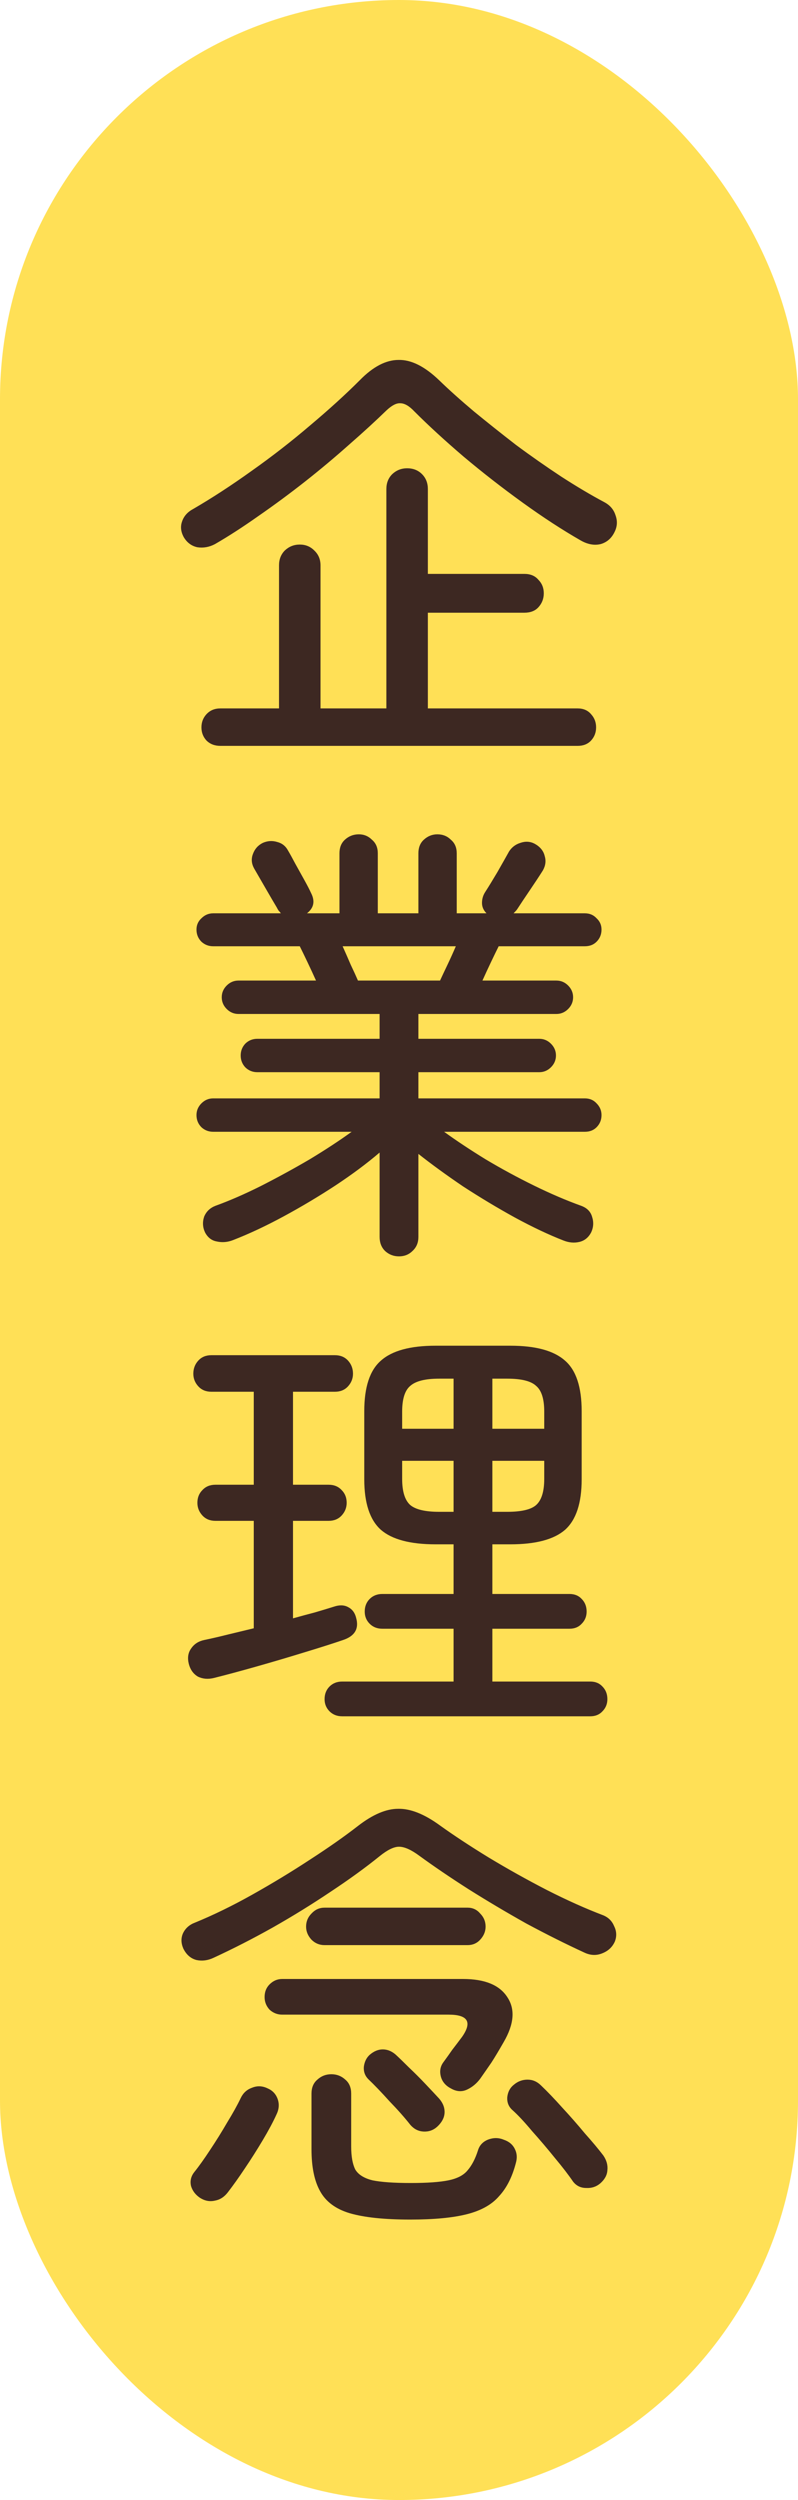
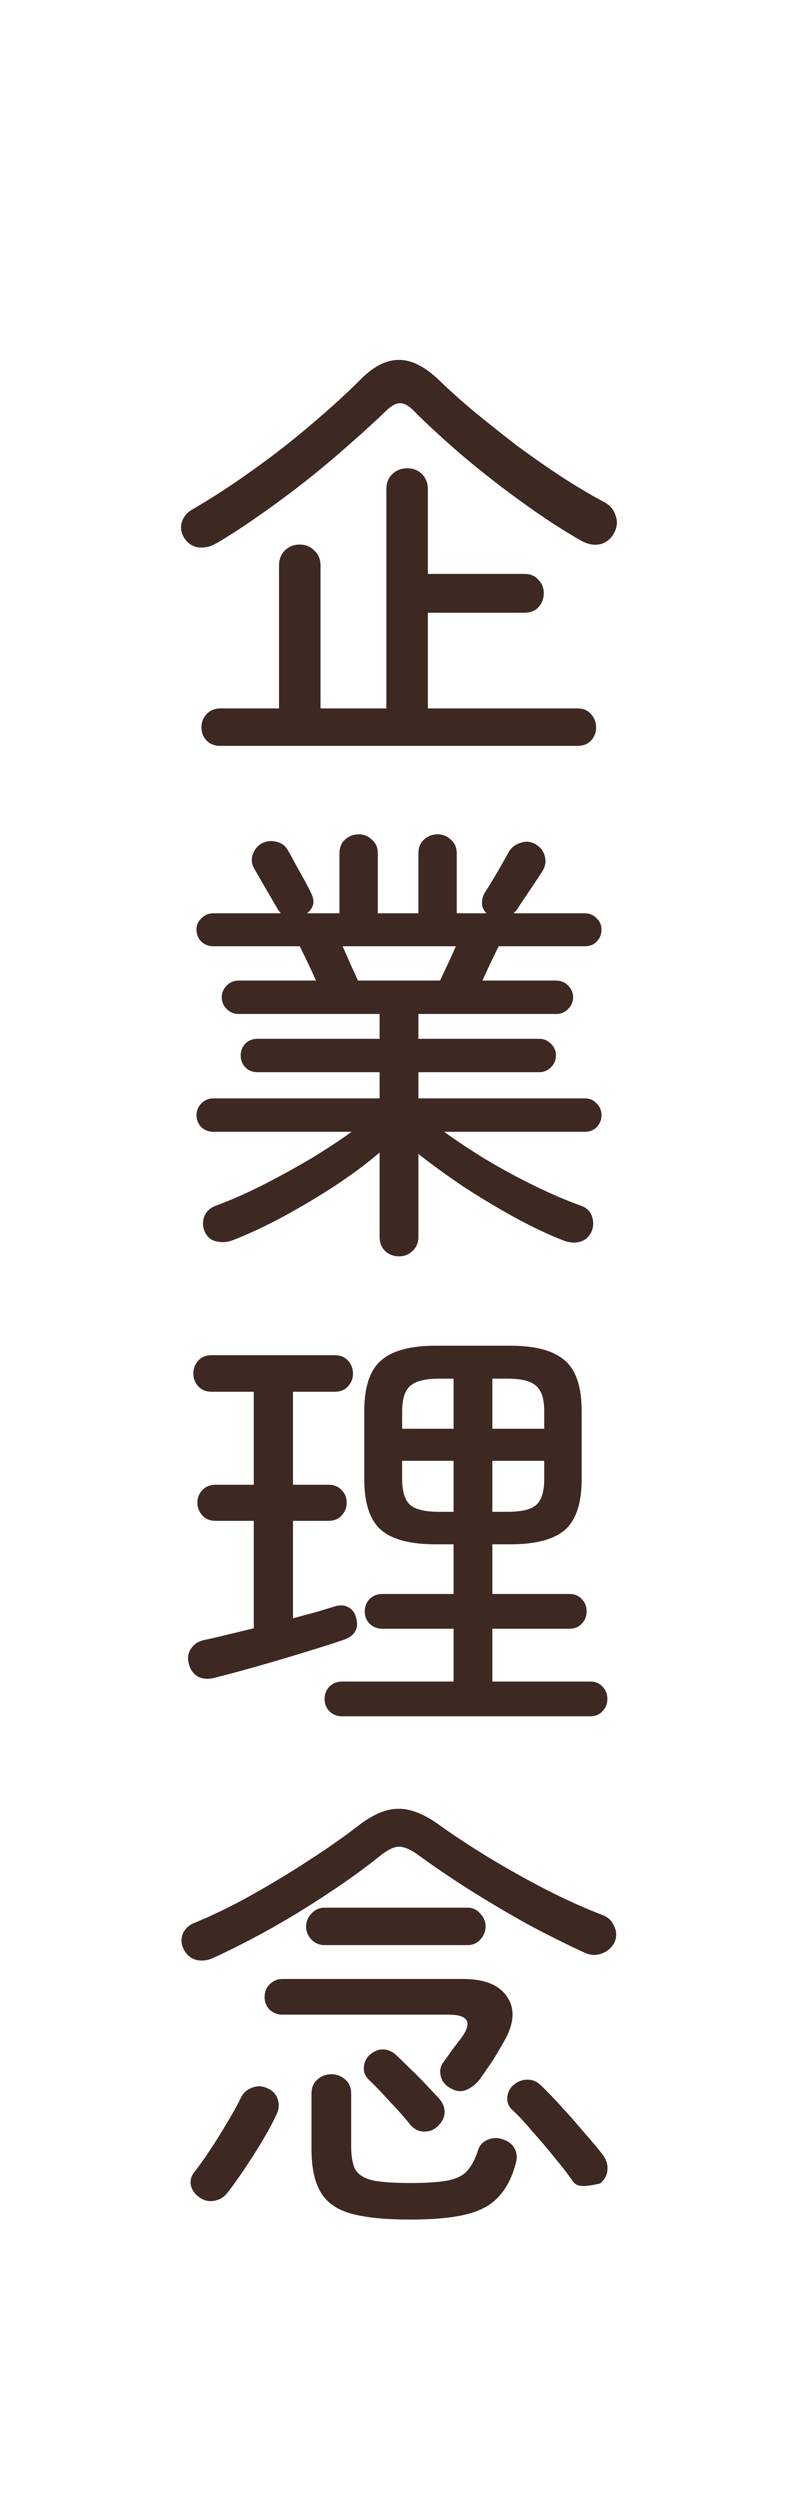
<svg xmlns="http://www.w3.org/2000/svg" width="23" height="72" viewBox="0 0 23 72" fill="none">
-   <rect width="23" height="72" rx="11.5" fill="#FFE056" />
-   <path d="M6.352 21.481C6.187 21.481 6.053 21.429 5.949 21.325C5.854 21.221 5.806 21.095 5.806 20.948C5.806 20.801 5.854 20.675 5.949 20.571C6.053 20.458 6.187 20.402 6.352 20.402H8.042V16.281C8.042 16.108 8.098 15.965 8.211 15.852C8.332 15.739 8.475 15.683 8.64 15.683C8.805 15.683 8.943 15.739 9.056 15.852C9.177 15.965 9.238 16.108 9.238 16.281V20.402H11.136V14.084C11.136 13.911 11.192 13.768 11.305 13.655C11.426 13.542 11.569 13.486 11.734 13.486C11.907 13.486 12.05 13.542 12.163 13.655C12.276 13.768 12.332 13.911 12.332 14.084V16.528H15.114C15.287 16.528 15.422 16.584 15.517 16.697C15.621 16.801 15.673 16.931 15.673 17.087C15.673 17.243 15.621 17.377 15.517 17.49C15.422 17.594 15.287 17.646 15.114 17.646H12.332V20.402H16.648C16.813 20.402 16.943 20.458 17.038 20.571C17.133 20.675 17.181 20.801 17.181 20.948C17.181 21.095 17.133 21.221 17.038 21.325C16.943 21.429 16.813 21.481 16.648 21.481H6.352ZM6.196 15.67C6.031 15.757 5.862 15.787 5.689 15.761C5.524 15.726 5.394 15.631 5.299 15.475C5.212 15.319 5.195 15.167 5.247 15.02C5.299 14.864 5.407 14.743 5.572 14.656C6.109 14.344 6.668 13.98 7.249 13.564C7.838 13.148 8.402 12.71 8.939 12.251C9.485 11.792 9.962 11.358 10.369 10.951C10.75 10.561 11.123 10.366 11.487 10.366C11.851 10.357 12.241 10.552 12.657 10.951C12.943 11.228 13.277 11.527 13.658 11.848C14.039 12.16 14.442 12.481 14.867 12.81C15.3 13.131 15.734 13.434 16.167 13.72C16.609 14.006 17.025 14.253 17.415 14.461C17.58 14.548 17.688 14.673 17.74 14.838C17.801 15.003 17.792 15.163 17.714 15.319C17.627 15.501 17.493 15.618 17.311 15.67C17.129 15.713 16.938 15.679 16.739 15.566C16.21 15.263 15.651 14.899 15.062 14.474C14.473 14.049 13.905 13.607 13.359 13.148C12.822 12.689 12.349 12.255 11.942 11.848C11.795 11.692 11.66 11.614 11.539 11.614C11.426 11.605 11.292 11.675 11.136 11.822C10.824 12.125 10.464 12.455 10.057 12.81C9.658 13.165 9.234 13.521 8.783 13.876C8.341 14.223 7.895 14.552 7.444 14.864C7.002 15.176 6.586 15.445 6.196 15.67ZM11.5 36.183C11.344 36.183 11.21 36.131 11.097 36.027C10.993 35.923 10.941 35.789 10.941 35.624V33.193C10.577 33.505 10.152 33.821 9.667 34.142C9.19 34.454 8.696 34.749 8.185 35.026C7.674 35.303 7.184 35.533 6.716 35.715C6.56 35.776 6.404 35.789 6.248 35.754C6.101 35.728 5.988 35.641 5.91 35.494C5.841 35.347 5.832 35.195 5.884 35.039C5.945 34.892 6.053 34.788 6.209 34.727C6.616 34.58 7.054 34.389 7.522 34.155C7.999 33.912 8.467 33.657 8.926 33.388C9.385 33.111 9.788 32.846 10.135 32.595H6.144C6.014 32.595 5.901 32.552 5.806 32.465C5.711 32.37 5.663 32.253 5.663 32.114C5.663 31.984 5.711 31.871 5.806 31.776C5.901 31.681 6.014 31.633 6.144 31.633H10.941V30.879H7.418C7.279 30.879 7.162 30.831 7.067 30.736C6.98 30.641 6.937 30.528 6.937 30.398C6.937 30.268 6.98 30.155 7.067 30.06C7.162 29.965 7.279 29.917 7.418 29.917H10.941V29.202H6.872C6.742 29.202 6.629 29.154 6.534 29.059C6.439 28.964 6.391 28.851 6.391 28.721C6.391 28.591 6.439 28.478 6.534 28.383C6.629 28.288 6.742 28.24 6.872 28.24H9.108C9.03 28.067 8.948 27.889 8.861 27.707C8.774 27.525 8.701 27.373 8.64 27.252H6.144C6.014 27.252 5.901 27.209 5.806 27.122C5.711 27.027 5.663 26.91 5.663 26.771C5.663 26.641 5.711 26.533 5.806 26.446C5.901 26.351 6.014 26.303 6.144 26.303H8.094C8.077 26.277 8.055 26.251 8.029 26.225C8.012 26.199 7.994 26.169 7.977 26.134C7.899 26.004 7.795 25.826 7.665 25.601C7.535 25.376 7.422 25.181 7.327 25.016C7.249 24.877 7.236 24.739 7.288 24.6C7.34 24.453 7.435 24.344 7.574 24.275C7.713 24.214 7.851 24.206 7.99 24.249C8.129 24.284 8.233 24.366 8.302 24.496C8.354 24.583 8.423 24.708 8.51 24.873C8.597 25.029 8.683 25.185 8.77 25.341C8.857 25.497 8.922 25.623 8.965 25.718C9.086 25.952 9.047 26.147 8.848 26.303H9.784V24.574C9.784 24.409 9.836 24.279 9.94 24.184C10.053 24.08 10.187 24.028 10.343 24.028C10.49 24.028 10.616 24.08 10.72 24.184C10.833 24.279 10.889 24.409 10.889 24.574V26.303H12.059V24.574C12.059 24.409 12.111 24.279 12.215 24.184C12.328 24.08 12.458 24.028 12.605 24.028C12.761 24.028 12.891 24.08 12.995 24.184C13.108 24.279 13.164 24.409 13.164 24.574V26.303H14.022C13.935 26.216 13.892 26.117 13.892 26.004C13.892 25.891 13.922 25.787 13.983 25.692C14.078 25.545 14.195 25.354 14.334 25.12C14.473 24.877 14.585 24.678 14.672 24.522C14.75 24.401 14.858 24.318 14.997 24.275C15.144 24.223 15.283 24.232 15.413 24.301C15.569 24.388 15.664 24.505 15.699 24.652C15.742 24.791 15.725 24.929 15.647 25.068C15.543 25.233 15.417 25.423 15.27 25.64C15.123 25.857 15.001 26.039 14.906 26.186C14.889 26.212 14.854 26.251 14.802 26.303H16.856C16.995 26.303 17.107 26.351 17.194 26.446C17.289 26.533 17.337 26.641 17.337 26.771C17.337 26.91 17.289 27.027 17.194 27.122C17.107 27.209 16.995 27.252 16.856 27.252H14.373C14.312 27.373 14.239 27.525 14.152 27.707C14.065 27.889 13.983 28.067 13.905 28.24H16.037C16.167 28.24 16.28 28.288 16.375 28.383C16.47 28.478 16.518 28.591 16.518 28.721C16.518 28.851 16.47 28.964 16.375 29.059C16.28 29.154 16.167 29.202 16.037 29.202H12.059V29.917H15.543C15.673 29.917 15.786 29.965 15.881 30.06C15.976 30.155 16.024 30.268 16.024 30.398C16.024 30.528 15.976 30.641 15.881 30.736C15.786 30.831 15.673 30.879 15.543 30.879H12.059V31.633H16.856C16.995 31.633 17.107 31.681 17.194 31.776C17.289 31.871 17.337 31.984 17.337 32.114C17.337 32.253 17.289 32.37 17.194 32.465C17.107 32.552 16.995 32.595 16.856 32.595H12.8C13.147 32.846 13.545 33.111 13.996 33.388C14.447 33.657 14.91 33.908 15.387 34.142C15.864 34.376 16.319 34.571 16.752 34.727C16.917 34.788 17.021 34.892 17.064 35.039C17.116 35.195 17.107 35.347 17.038 35.494C16.96 35.641 16.847 35.732 16.7 35.767C16.553 35.802 16.401 35.789 16.245 35.728C15.82 35.563 15.352 35.342 14.841 35.065C14.338 34.788 13.84 34.489 13.346 34.168C12.861 33.839 12.432 33.527 12.059 33.232V35.624C12.059 35.789 12.003 35.923 11.89 36.027C11.786 36.131 11.656 36.183 11.5 36.183ZM10.317 28.24H12.683C12.735 28.127 12.804 27.98 12.891 27.798C12.978 27.616 13.06 27.434 13.138 27.252H9.875C9.953 27.425 10.031 27.603 10.109 27.785C10.196 27.967 10.265 28.119 10.317 28.24ZM9.862 49.429C9.715 49.429 9.593 49.381 9.498 49.286C9.403 49.191 9.355 49.074 9.355 48.935C9.355 48.788 9.403 48.666 9.498 48.571C9.593 48.476 9.715 48.428 9.862 48.428H13.073V46.907H11.019C10.872 46.907 10.75 46.859 10.655 46.764C10.56 46.669 10.512 46.552 10.512 46.413C10.512 46.266 10.56 46.144 10.655 46.049C10.75 45.954 10.872 45.906 11.019 45.906H13.073V44.476H12.553C11.825 44.476 11.301 44.337 10.98 44.06C10.659 43.774 10.499 43.289 10.499 42.604V40.641C10.499 39.948 10.659 39.462 10.98 39.185C11.301 38.899 11.825 38.756 12.553 38.756H14.711C15.439 38.756 15.963 38.899 16.284 39.185C16.605 39.462 16.765 39.948 16.765 40.641V42.604C16.765 43.289 16.605 43.774 16.284 44.06C15.963 44.337 15.439 44.476 14.711 44.476H14.191V45.906H16.414C16.561 45.906 16.678 45.954 16.765 46.049C16.86 46.144 16.908 46.266 16.908 46.413C16.908 46.552 16.86 46.669 16.765 46.764C16.678 46.859 16.561 46.907 16.414 46.907H14.191V48.428H17.012C17.159 48.428 17.276 48.476 17.363 48.571C17.458 48.666 17.506 48.788 17.506 48.935C17.506 49.074 17.458 49.191 17.363 49.286C17.276 49.381 17.159 49.429 17.012 49.429H9.862ZM6.17 48.324C5.997 48.367 5.841 48.354 5.702 48.285C5.572 48.207 5.485 48.086 5.442 47.921C5.399 47.748 5.42 47.6 5.507 47.479C5.594 47.349 5.719 47.267 5.884 47.232C6.092 47.189 6.317 47.137 6.56 47.076C6.811 47.015 7.063 46.955 7.314 46.894V43.8H6.209C6.053 43.8 5.927 43.748 5.832 43.644C5.737 43.54 5.689 43.419 5.689 43.28C5.689 43.133 5.737 43.011 5.832 42.916C5.927 42.812 6.053 42.76 6.209 42.76H7.314V40.082H6.092C5.936 40.082 5.81 40.03 5.715 39.926C5.62 39.822 5.572 39.701 5.572 39.562C5.572 39.415 5.62 39.289 5.715 39.185C5.81 39.081 5.936 39.029 6.092 39.029H9.654C9.81 39.029 9.936 39.081 10.031 39.185C10.126 39.289 10.174 39.415 10.174 39.562C10.174 39.701 10.126 39.822 10.031 39.926C9.936 40.03 9.81 40.082 9.654 40.082H8.445V42.76H9.472C9.628 42.76 9.754 42.812 9.849 42.916C9.944 43.011 9.992 43.133 9.992 43.28C9.992 43.419 9.944 43.54 9.849 43.644C9.754 43.748 9.628 43.8 9.472 43.8H8.445V46.608C8.662 46.547 8.87 46.491 9.069 46.439C9.277 46.378 9.463 46.322 9.628 46.27C9.784 46.218 9.918 46.222 10.031 46.283C10.152 46.344 10.23 46.448 10.265 46.595C10.352 46.907 10.226 47.119 9.888 47.232C9.585 47.336 9.203 47.457 8.744 47.596C8.293 47.735 7.838 47.869 7.379 47.999C6.92 48.129 6.517 48.237 6.17 48.324ZM14.191 43.54H14.62C15.027 43.54 15.305 43.475 15.452 43.345C15.608 43.206 15.686 42.955 15.686 42.591V42.071H14.191V43.54ZM12.657 43.54H13.073V42.071H11.591V42.591C11.591 42.955 11.669 43.206 11.825 43.345C11.981 43.475 12.258 43.54 12.657 43.54ZM14.191 41.148H15.686V40.654C15.686 40.29 15.608 40.043 15.452 39.913C15.305 39.774 15.027 39.705 14.62 39.705H14.191V41.148ZM11.591 41.148H13.073V39.705H12.657C12.258 39.705 11.981 39.774 11.825 39.913C11.669 40.043 11.591 40.29 11.591 40.654V41.148ZM6.157 56.383C5.992 56.461 5.828 56.483 5.663 56.448C5.498 56.405 5.373 56.296 5.286 56.123C5.217 55.967 5.212 55.82 5.273 55.681C5.342 55.534 5.459 55.43 5.624 55.369C6.153 55.152 6.703 54.884 7.275 54.563C7.847 54.242 8.397 53.909 8.926 53.562C9.463 53.215 9.927 52.89 10.317 52.587C10.742 52.258 11.127 52.093 11.474 52.093C11.829 52.084 12.232 52.245 12.683 52.574C13.082 52.86 13.55 53.168 14.087 53.497C14.633 53.826 15.192 54.138 15.764 54.433C16.345 54.728 16.886 54.97 17.389 55.161C17.536 55.222 17.64 55.326 17.701 55.473C17.77 55.612 17.779 55.755 17.727 55.902C17.658 56.067 17.536 56.184 17.363 56.253C17.198 56.322 17.029 56.318 16.856 56.24C16.31 55.989 15.747 55.707 15.166 55.395C14.594 55.074 14.039 54.745 13.502 54.407C12.973 54.069 12.501 53.748 12.085 53.445C11.851 53.272 11.656 53.185 11.5 53.185C11.353 53.185 11.166 53.276 10.941 53.458C10.534 53.787 10.061 54.13 9.524 54.485C8.995 54.84 8.441 55.183 7.86 55.512C7.288 55.833 6.72 56.123 6.157 56.383ZM11.825 63.923C11.08 63.923 10.499 63.862 10.083 63.741C9.676 63.62 9.39 63.407 9.225 63.104C9.06 62.809 8.978 62.406 8.978 61.895V60.296C8.978 60.123 9.034 59.988 9.147 59.893C9.26 59.789 9.394 59.737 9.55 59.737C9.706 59.737 9.84 59.789 9.953 59.893C10.066 59.988 10.122 60.123 10.122 60.296V61.817C10.122 62.103 10.161 62.324 10.239 62.48C10.326 62.627 10.49 62.731 10.733 62.792C10.984 62.844 11.353 62.87 11.838 62.87C12.315 62.87 12.679 62.844 12.93 62.792C13.181 62.74 13.363 62.645 13.476 62.506C13.597 62.367 13.697 62.177 13.775 61.934C13.818 61.787 13.914 61.683 14.061 61.622C14.217 61.561 14.369 61.561 14.516 61.622C14.672 61.674 14.78 61.765 14.841 61.895C14.902 62.016 14.91 62.151 14.867 62.298C14.763 62.697 14.603 63.013 14.386 63.247C14.178 63.49 13.87 63.663 13.463 63.767C13.056 63.871 12.51 63.923 11.825 63.923ZM13.008 60.153C12.852 60.075 12.752 59.962 12.709 59.815C12.666 59.659 12.687 59.52 12.774 59.399C12.869 59.269 12.956 59.148 13.034 59.035C13.121 58.922 13.216 58.797 13.32 58.658C13.615 58.233 13.485 58.021 12.93 58.021H8.133C7.994 58.021 7.873 57.973 7.769 57.878C7.674 57.774 7.626 57.653 7.626 57.514C7.626 57.367 7.674 57.245 7.769 57.15C7.873 57.046 7.994 56.994 8.133 56.994H13.346C13.97 56.994 14.395 57.167 14.62 57.514C14.854 57.861 14.819 58.294 14.516 58.814C14.377 59.057 14.26 59.252 14.165 59.399C14.07 59.538 13.961 59.694 13.84 59.867C13.736 60.006 13.61 60.11 13.463 60.179C13.316 60.248 13.164 60.24 13.008 60.153ZM9.355 56.019C9.208 56.019 9.082 55.967 8.978 55.863C8.874 55.75 8.822 55.625 8.822 55.486C8.822 55.339 8.874 55.213 8.978 55.109C9.082 54.996 9.208 54.94 9.355 54.94H13.476C13.623 54.94 13.745 54.996 13.84 55.109C13.944 55.213 13.996 55.339 13.996 55.486C13.996 55.625 13.944 55.75 13.84 55.863C13.745 55.967 13.623 56.019 13.476 56.019H9.355ZM17.298 62.883C17.185 62.978 17.051 63.022 16.895 63.013C16.739 63.013 16.613 62.952 16.518 62.831C16.388 62.64 16.215 62.415 15.998 62.155C15.781 61.886 15.56 61.626 15.335 61.375C15.118 61.115 14.928 60.911 14.763 60.764C14.659 60.669 14.611 60.547 14.62 60.4C14.637 60.244 14.702 60.123 14.815 60.036C14.928 59.941 15.058 59.893 15.205 59.893C15.352 59.893 15.482 59.949 15.595 60.062C15.777 60.235 15.981 60.448 16.206 60.699C16.431 60.942 16.648 61.189 16.856 61.44C17.073 61.683 17.25 61.895 17.389 62.077C17.484 62.216 17.523 62.359 17.506 62.506C17.497 62.645 17.428 62.77 17.298 62.883ZM5.767 63.299C5.637 63.212 5.55 63.1 5.507 62.961C5.472 62.814 5.503 62.679 5.598 62.558C5.737 62.385 5.888 62.172 6.053 61.921C6.226 61.661 6.391 61.397 6.547 61.128C6.712 60.859 6.842 60.625 6.937 60.426C7.006 60.279 7.115 60.179 7.262 60.127C7.409 60.066 7.557 60.071 7.704 60.14C7.851 60.201 7.951 60.305 8.003 60.452C8.055 60.599 8.042 60.751 7.964 60.907C7.869 61.115 7.739 61.358 7.574 61.635C7.409 61.912 7.236 62.185 7.054 62.454C6.881 62.714 6.72 62.939 6.573 63.13C6.469 63.269 6.343 63.351 6.196 63.377C6.049 63.412 5.906 63.386 5.767 63.299ZM12.605 61.245C12.492 61.349 12.358 61.397 12.202 61.388C12.055 61.379 11.929 61.314 11.825 61.193C11.669 60.994 11.47 60.768 11.227 60.517C10.993 60.257 10.789 60.045 10.616 59.88C10.521 59.785 10.477 59.668 10.486 59.529C10.503 59.382 10.56 59.265 10.655 59.178C10.776 59.074 10.902 59.022 11.032 59.022C11.162 59.022 11.283 59.07 11.396 59.165C11.5 59.26 11.63 59.386 11.786 59.542C11.951 59.698 12.111 59.858 12.267 60.023C12.423 60.188 12.553 60.326 12.657 60.439C12.77 60.569 12.822 60.708 12.813 60.855C12.804 60.994 12.735 61.124 12.605 61.245Z" fill="#3D2822" />
+   <path d="M6.352 21.481C6.187 21.481 6.053 21.429 5.949 21.325C5.854 21.221 5.806 21.095 5.806 20.948C5.806 20.801 5.854 20.675 5.949 20.571C6.053 20.458 6.187 20.402 6.352 20.402H8.042V16.281C8.042 16.108 8.098 15.965 8.211 15.852C8.332 15.739 8.475 15.683 8.64 15.683C8.805 15.683 8.943 15.739 9.056 15.852C9.177 15.965 9.238 16.108 9.238 16.281V20.402H11.136V14.084C11.136 13.911 11.192 13.768 11.305 13.655C11.426 13.542 11.569 13.486 11.734 13.486C11.907 13.486 12.05 13.542 12.163 13.655C12.276 13.768 12.332 13.911 12.332 14.084V16.528H15.114C15.287 16.528 15.422 16.584 15.517 16.697C15.621 16.801 15.673 16.931 15.673 17.087C15.673 17.243 15.621 17.377 15.517 17.49C15.422 17.594 15.287 17.646 15.114 17.646H12.332V20.402H16.648C16.813 20.402 16.943 20.458 17.038 20.571C17.133 20.675 17.181 20.801 17.181 20.948C17.181 21.095 17.133 21.221 17.038 21.325C16.943 21.429 16.813 21.481 16.648 21.481H6.352ZM6.196 15.67C6.031 15.757 5.862 15.787 5.689 15.761C5.524 15.726 5.394 15.631 5.299 15.475C5.212 15.319 5.195 15.167 5.247 15.02C5.299 14.864 5.407 14.743 5.572 14.656C6.109 14.344 6.668 13.98 7.249 13.564C7.838 13.148 8.402 12.71 8.939 12.251C9.485 11.792 9.962 11.358 10.369 10.951C10.75 10.561 11.123 10.366 11.487 10.366C11.851 10.357 12.241 10.552 12.657 10.951C12.943 11.228 13.277 11.527 13.658 11.848C14.039 12.16 14.442 12.481 14.867 12.81C15.3 13.131 15.734 13.434 16.167 13.72C16.609 14.006 17.025 14.253 17.415 14.461C17.58 14.548 17.688 14.673 17.74 14.838C17.801 15.003 17.792 15.163 17.714 15.319C17.627 15.501 17.493 15.618 17.311 15.67C17.129 15.713 16.938 15.679 16.739 15.566C16.21 15.263 15.651 14.899 15.062 14.474C14.473 14.049 13.905 13.607 13.359 13.148C12.822 12.689 12.349 12.255 11.942 11.848C11.795 11.692 11.66 11.614 11.539 11.614C11.426 11.605 11.292 11.675 11.136 11.822C10.824 12.125 10.464 12.455 10.057 12.81C9.658 13.165 9.234 13.521 8.783 13.876C8.341 14.223 7.895 14.552 7.444 14.864C7.002 15.176 6.586 15.445 6.196 15.67ZM11.5 36.183C11.344 36.183 11.21 36.131 11.097 36.027C10.993 35.923 10.941 35.789 10.941 35.624V33.193C10.577 33.505 10.152 33.821 9.667 34.142C9.19 34.454 8.696 34.749 8.185 35.026C7.674 35.303 7.184 35.533 6.716 35.715C6.56 35.776 6.404 35.789 6.248 35.754C6.101 35.728 5.988 35.641 5.91 35.494C5.841 35.347 5.832 35.195 5.884 35.039C5.945 34.892 6.053 34.788 6.209 34.727C6.616 34.58 7.054 34.389 7.522 34.155C7.999 33.912 8.467 33.657 8.926 33.388C9.385 33.111 9.788 32.846 10.135 32.595H6.144C6.014 32.595 5.901 32.552 5.806 32.465C5.711 32.37 5.663 32.253 5.663 32.114C5.663 31.984 5.711 31.871 5.806 31.776C5.901 31.681 6.014 31.633 6.144 31.633H10.941V30.879H7.418C7.279 30.879 7.162 30.831 7.067 30.736C6.98 30.641 6.937 30.528 6.937 30.398C6.937 30.268 6.98 30.155 7.067 30.06C7.162 29.965 7.279 29.917 7.418 29.917H10.941V29.202H6.872C6.742 29.202 6.629 29.154 6.534 29.059C6.439 28.964 6.391 28.851 6.391 28.721C6.391 28.591 6.439 28.478 6.534 28.383C6.629 28.288 6.742 28.24 6.872 28.24H9.108C9.03 28.067 8.948 27.889 8.861 27.707C8.774 27.525 8.701 27.373 8.64 27.252H6.144C6.014 27.252 5.901 27.209 5.806 27.122C5.711 27.027 5.663 26.91 5.663 26.771C5.663 26.641 5.711 26.533 5.806 26.446C5.901 26.351 6.014 26.303 6.144 26.303H8.094C8.077 26.277 8.055 26.251 8.029 26.225C8.012 26.199 7.994 26.169 7.977 26.134C7.899 26.004 7.795 25.826 7.665 25.601C7.535 25.376 7.422 25.181 7.327 25.016C7.249 24.877 7.236 24.739 7.288 24.6C7.34 24.453 7.435 24.344 7.574 24.275C7.713 24.214 7.851 24.206 7.99 24.249C8.129 24.284 8.233 24.366 8.302 24.496C8.354 24.583 8.423 24.708 8.51 24.873C8.597 25.029 8.683 25.185 8.77 25.341C8.857 25.497 8.922 25.623 8.965 25.718C9.086 25.952 9.047 26.147 8.848 26.303H9.784V24.574C9.784 24.409 9.836 24.279 9.94 24.184C10.053 24.08 10.187 24.028 10.343 24.028C10.49 24.028 10.616 24.08 10.72 24.184C10.833 24.279 10.889 24.409 10.889 24.574V26.303H12.059V24.574C12.059 24.409 12.111 24.279 12.215 24.184C12.328 24.08 12.458 24.028 12.605 24.028C12.761 24.028 12.891 24.08 12.995 24.184C13.108 24.279 13.164 24.409 13.164 24.574V26.303H14.022C13.935 26.216 13.892 26.117 13.892 26.004C13.892 25.891 13.922 25.787 13.983 25.692C14.078 25.545 14.195 25.354 14.334 25.12C14.473 24.877 14.585 24.678 14.672 24.522C14.75 24.401 14.858 24.318 14.997 24.275C15.144 24.223 15.283 24.232 15.413 24.301C15.569 24.388 15.664 24.505 15.699 24.652C15.742 24.791 15.725 24.929 15.647 25.068C15.543 25.233 15.417 25.423 15.27 25.64C15.123 25.857 15.001 26.039 14.906 26.186C14.889 26.212 14.854 26.251 14.802 26.303H16.856C16.995 26.303 17.107 26.351 17.194 26.446C17.289 26.533 17.337 26.641 17.337 26.771C17.337 26.91 17.289 27.027 17.194 27.122C17.107 27.209 16.995 27.252 16.856 27.252H14.373C14.312 27.373 14.239 27.525 14.152 27.707C14.065 27.889 13.983 28.067 13.905 28.24H16.037C16.167 28.24 16.28 28.288 16.375 28.383C16.47 28.478 16.518 28.591 16.518 28.721C16.518 28.851 16.47 28.964 16.375 29.059C16.28 29.154 16.167 29.202 16.037 29.202H12.059V29.917H15.543C15.673 29.917 15.786 29.965 15.881 30.06C15.976 30.155 16.024 30.268 16.024 30.398C16.024 30.528 15.976 30.641 15.881 30.736C15.786 30.831 15.673 30.879 15.543 30.879H12.059V31.633H16.856C16.995 31.633 17.107 31.681 17.194 31.776C17.289 31.871 17.337 31.984 17.337 32.114C17.337 32.253 17.289 32.37 17.194 32.465C17.107 32.552 16.995 32.595 16.856 32.595H12.8C13.147 32.846 13.545 33.111 13.996 33.388C14.447 33.657 14.91 33.908 15.387 34.142C15.864 34.376 16.319 34.571 16.752 34.727C16.917 34.788 17.021 34.892 17.064 35.039C17.116 35.195 17.107 35.347 17.038 35.494C16.96 35.641 16.847 35.732 16.7 35.767C16.553 35.802 16.401 35.789 16.245 35.728C15.82 35.563 15.352 35.342 14.841 35.065C14.338 34.788 13.84 34.489 13.346 34.168C12.861 33.839 12.432 33.527 12.059 33.232V35.624C12.059 35.789 12.003 35.923 11.89 36.027C11.786 36.131 11.656 36.183 11.5 36.183ZM10.317 28.24H12.683C12.735 28.127 12.804 27.98 12.891 27.798C12.978 27.616 13.06 27.434 13.138 27.252H9.875C9.953 27.425 10.031 27.603 10.109 27.785C10.196 27.967 10.265 28.119 10.317 28.24ZM9.862 49.429C9.715 49.429 9.593 49.381 9.498 49.286C9.403 49.191 9.355 49.074 9.355 48.935C9.355 48.788 9.403 48.666 9.498 48.571C9.593 48.476 9.715 48.428 9.862 48.428H13.073V46.907H11.019C10.872 46.907 10.75 46.859 10.655 46.764C10.56 46.669 10.512 46.552 10.512 46.413C10.512 46.266 10.56 46.144 10.655 46.049C10.75 45.954 10.872 45.906 11.019 45.906H13.073V44.476H12.553C11.825 44.476 11.301 44.337 10.98 44.06C10.659 43.774 10.499 43.289 10.499 42.604V40.641C10.499 39.948 10.659 39.462 10.98 39.185C11.301 38.899 11.825 38.756 12.553 38.756H14.711C15.439 38.756 15.963 38.899 16.284 39.185C16.605 39.462 16.765 39.948 16.765 40.641V42.604C16.765 43.289 16.605 43.774 16.284 44.06C15.963 44.337 15.439 44.476 14.711 44.476H14.191V45.906H16.414C16.561 45.906 16.678 45.954 16.765 46.049C16.86 46.144 16.908 46.266 16.908 46.413C16.908 46.552 16.86 46.669 16.765 46.764C16.678 46.859 16.561 46.907 16.414 46.907H14.191V48.428H17.012C17.159 48.428 17.276 48.476 17.363 48.571C17.458 48.666 17.506 48.788 17.506 48.935C17.506 49.074 17.458 49.191 17.363 49.286C17.276 49.381 17.159 49.429 17.012 49.429H9.862ZM6.17 48.324C5.997 48.367 5.841 48.354 5.702 48.285C5.572 48.207 5.485 48.086 5.442 47.921C5.399 47.748 5.42 47.6 5.507 47.479C5.594 47.349 5.719 47.267 5.884 47.232C6.092 47.189 6.317 47.137 6.56 47.076C6.811 47.015 7.063 46.955 7.314 46.894V43.8H6.209C6.053 43.8 5.927 43.748 5.832 43.644C5.737 43.54 5.689 43.419 5.689 43.28C5.689 43.133 5.737 43.011 5.832 42.916C5.927 42.812 6.053 42.76 6.209 42.76H7.314V40.082H6.092C5.936 40.082 5.81 40.03 5.715 39.926C5.62 39.822 5.572 39.701 5.572 39.562C5.572 39.415 5.62 39.289 5.715 39.185C5.81 39.081 5.936 39.029 6.092 39.029H9.654C9.81 39.029 9.936 39.081 10.031 39.185C10.126 39.289 10.174 39.415 10.174 39.562C10.174 39.701 10.126 39.822 10.031 39.926C9.936 40.03 9.81 40.082 9.654 40.082H8.445V42.76H9.472C9.628 42.76 9.754 42.812 9.849 42.916C9.944 43.011 9.992 43.133 9.992 43.28C9.992 43.419 9.944 43.54 9.849 43.644C9.754 43.748 9.628 43.8 9.472 43.8H8.445V46.608C8.662 46.547 8.87 46.491 9.069 46.439C9.277 46.378 9.463 46.322 9.628 46.27C9.784 46.218 9.918 46.222 10.031 46.283C10.152 46.344 10.23 46.448 10.265 46.595C10.352 46.907 10.226 47.119 9.888 47.232C9.585 47.336 9.203 47.457 8.744 47.596C8.293 47.735 7.838 47.869 7.379 47.999C6.92 48.129 6.517 48.237 6.17 48.324ZM14.191 43.54H14.62C15.027 43.54 15.305 43.475 15.452 43.345C15.608 43.206 15.686 42.955 15.686 42.591V42.071H14.191V43.54ZM12.657 43.54H13.073V42.071H11.591V42.591C11.591 42.955 11.669 43.206 11.825 43.345C11.981 43.475 12.258 43.54 12.657 43.54ZM14.191 41.148H15.686V40.654C15.686 40.29 15.608 40.043 15.452 39.913C15.305 39.774 15.027 39.705 14.62 39.705H14.191V41.148ZM11.591 41.148H13.073V39.705H12.657C12.258 39.705 11.981 39.774 11.825 39.913C11.669 40.043 11.591 40.29 11.591 40.654V41.148ZM6.157 56.383C5.992 56.461 5.828 56.483 5.663 56.448C5.498 56.405 5.373 56.296 5.286 56.123C5.217 55.967 5.212 55.82 5.273 55.681C5.342 55.534 5.459 55.43 5.624 55.369C6.153 55.152 6.703 54.884 7.275 54.563C7.847 54.242 8.397 53.909 8.926 53.562C9.463 53.215 9.927 52.89 10.317 52.587C10.742 52.258 11.127 52.093 11.474 52.093C11.829 52.084 12.232 52.245 12.683 52.574C13.082 52.86 13.55 53.168 14.087 53.497C14.633 53.826 15.192 54.138 15.764 54.433C16.345 54.728 16.886 54.97 17.389 55.161C17.536 55.222 17.64 55.326 17.701 55.473C17.77 55.612 17.779 55.755 17.727 55.902C17.658 56.067 17.536 56.184 17.363 56.253C17.198 56.322 17.029 56.318 16.856 56.24C16.31 55.989 15.747 55.707 15.166 55.395C14.594 55.074 14.039 54.745 13.502 54.407C12.973 54.069 12.501 53.748 12.085 53.445C11.851 53.272 11.656 53.185 11.5 53.185C11.353 53.185 11.166 53.276 10.941 53.458C10.534 53.787 10.061 54.13 9.524 54.485C8.995 54.84 8.441 55.183 7.86 55.512C7.288 55.833 6.72 56.123 6.157 56.383ZM11.825 63.923C11.08 63.923 10.499 63.862 10.083 63.741C9.676 63.62 9.39 63.407 9.225 63.104C9.06 62.809 8.978 62.406 8.978 61.895V60.296C8.978 60.123 9.034 59.988 9.147 59.893C9.26 59.789 9.394 59.737 9.55 59.737C9.706 59.737 9.84 59.789 9.953 59.893C10.066 59.988 10.122 60.123 10.122 60.296V61.817C10.122 62.103 10.161 62.324 10.239 62.48C10.326 62.627 10.49 62.731 10.733 62.792C10.984 62.844 11.353 62.87 11.838 62.87C12.315 62.87 12.679 62.844 12.93 62.792C13.181 62.74 13.363 62.645 13.476 62.506C13.597 62.367 13.697 62.177 13.775 61.934C13.818 61.787 13.914 61.683 14.061 61.622C14.217 61.561 14.369 61.561 14.516 61.622C14.672 61.674 14.78 61.765 14.841 61.895C14.902 62.016 14.91 62.151 14.867 62.298C14.763 62.697 14.603 63.013 14.386 63.247C14.178 63.49 13.87 63.663 13.463 63.767C13.056 63.871 12.51 63.923 11.825 63.923ZM13.008 60.153C12.852 60.075 12.752 59.962 12.709 59.815C12.666 59.659 12.687 59.52 12.774 59.399C12.869 59.269 12.956 59.148 13.034 59.035C13.121 58.922 13.216 58.797 13.32 58.658C13.615 58.233 13.485 58.021 12.93 58.021H8.133C7.994 58.021 7.873 57.973 7.769 57.878C7.674 57.774 7.626 57.653 7.626 57.514C7.626 57.367 7.674 57.245 7.769 57.15C7.873 57.046 7.994 56.994 8.133 56.994H13.346C13.97 56.994 14.395 57.167 14.62 57.514C14.854 57.861 14.819 58.294 14.516 58.814C14.377 59.057 14.26 59.252 14.165 59.399C14.07 59.538 13.961 59.694 13.84 59.867C13.736 60.006 13.61 60.11 13.463 60.179C13.316 60.248 13.164 60.24 13.008 60.153ZM9.355 56.019C9.208 56.019 9.082 55.967 8.978 55.863C8.874 55.75 8.822 55.625 8.822 55.486C8.822 55.339 8.874 55.213 8.978 55.109C9.082 54.996 9.208 54.94 9.355 54.94H13.476C13.623 54.94 13.745 54.996 13.84 55.109C13.944 55.213 13.996 55.339 13.996 55.486C13.996 55.625 13.944 55.75 13.84 55.863C13.745 55.967 13.623 56.019 13.476 56.019H9.355ZM17.298 62.883C16.739 63.013 16.613 62.952 16.518 62.831C16.388 62.64 16.215 62.415 15.998 62.155C15.781 61.886 15.56 61.626 15.335 61.375C15.118 61.115 14.928 60.911 14.763 60.764C14.659 60.669 14.611 60.547 14.62 60.4C14.637 60.244 14.702 60.123 14.815 60.036C14.928 59.941 15.058 59.893 15.205 59.893C15.352 59.893 15.482 59.949 15.595 60.062C15.777 60.235 15.981 60.448 16.206 60.699C16.431 60.942 16.648 61.189 16.856 61.44C17.073 61.683 17.25 61.895 17.389 62.077C17.484 62.216 17.523 62.359 17.506 62.506C17.497 62.645 17.428 62.77 17.298 62.883ZM5.767 63.299C5.637 63.212 5.55 63.1 5.507 62.961C5.472 62.814 5.503 62.679 5.598 62.558C5.737 62.385 5.888 62.172 6.053 61.921C6.226 61.661 6.391 61.397 6.547 61.128C6.712 60.859 6.842 60.625 6.937 60.426C7.006 60.279 7.115 60.179 7.262 60.127C7.409 60.066 7.557 60.071 7.704 60.14C7.851 60.201 7.951 60.305 8.003 60.452C8.055 60.599 8.042 60.751 7.964 60.907C7.869 61.115 7.739 61.358 7.574 61.635C7.409 61.912 7.236 62.185 7.054 62.454C6.881 62.714 6.72 62.939 6.573 63.13C6.469 63.269 6.343 63.351 6.196 63.377C6.049 63.412 5.906 63.386 5.767 63.299ZM12.605 61.245C12.492 61.349 12.358 61.397 12.202 61.388C12.055 61.379 11.929 61.314 11.825 61.193C11.669 60.994 11.47 60.768 11.227 60.517C10.993 60.257 10.789 60.045 10.616 59.88C10.521 59.785 10.477 59.668 10.486 59.529C10.503 59.382 10.56 59.265 10.655 59.178C10.776 59.074 10.902 59.022 11.032 59.022C11.162 59.022 11.283 59.07 11.396 59.165C11.5 59.26 11.63 59.386 11.786 59.542C11.951 59.698 12.111 59.858 12.267 60.023C12.423 60.188 12.553 60.326 12.657 60.439C12.77 60.569 12.822 60.708 12.813 60.855C12.804 60.994 12.735 61.124 12.605 61.245Z" fill="#3D2822" />
</svg>